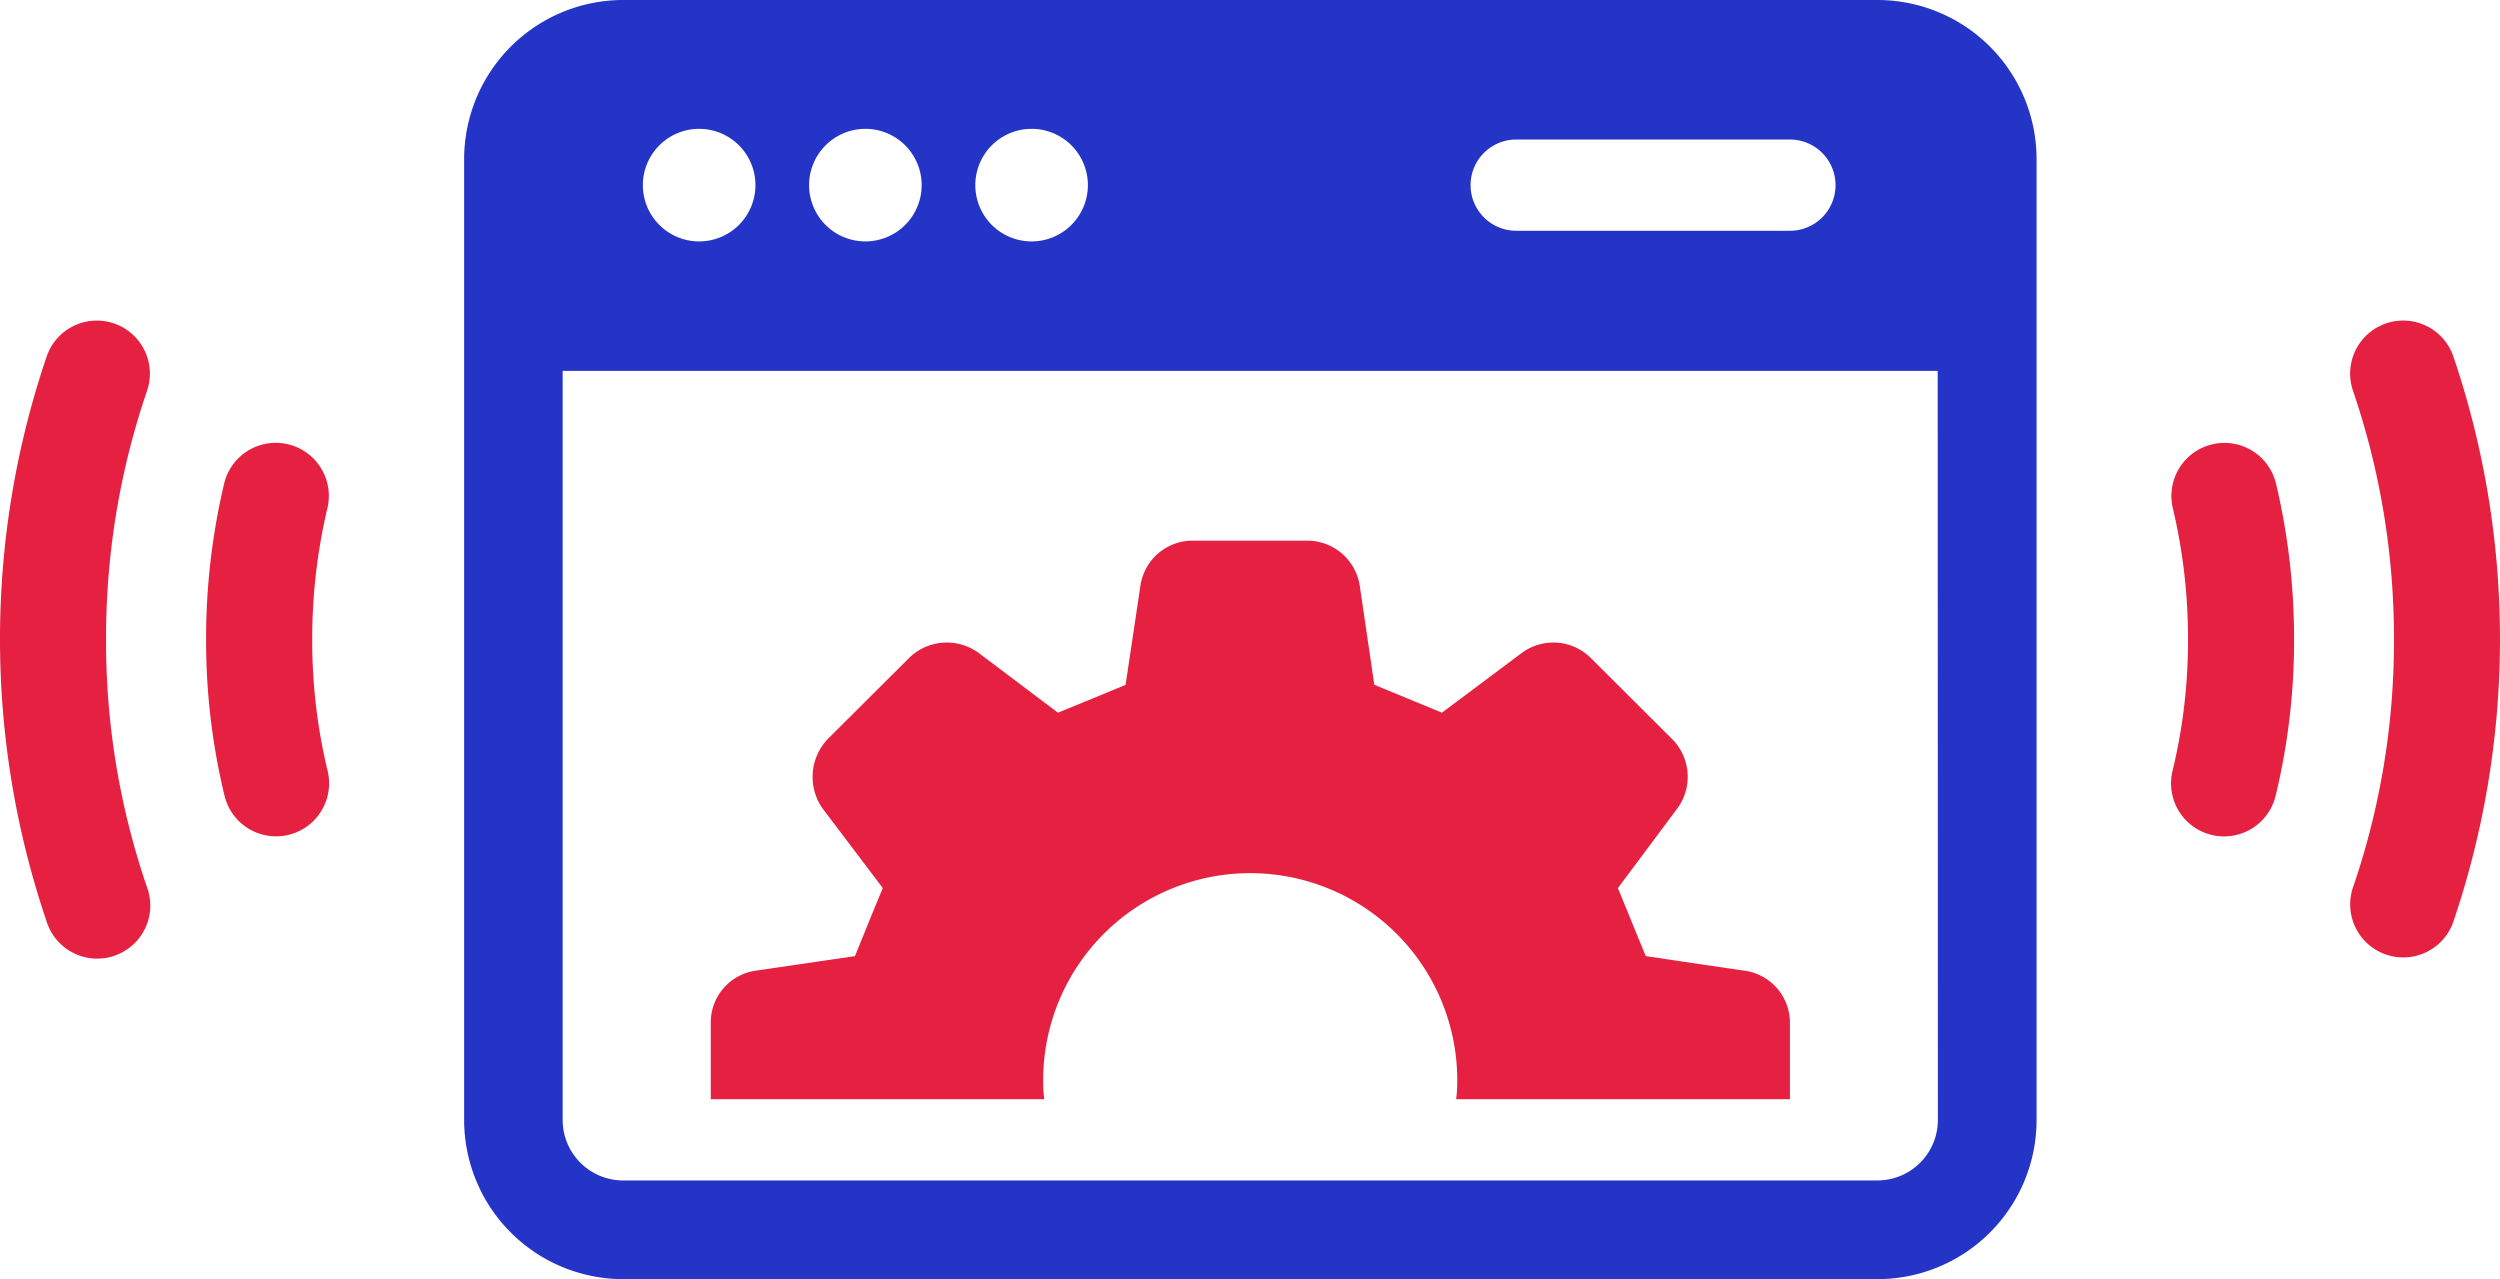
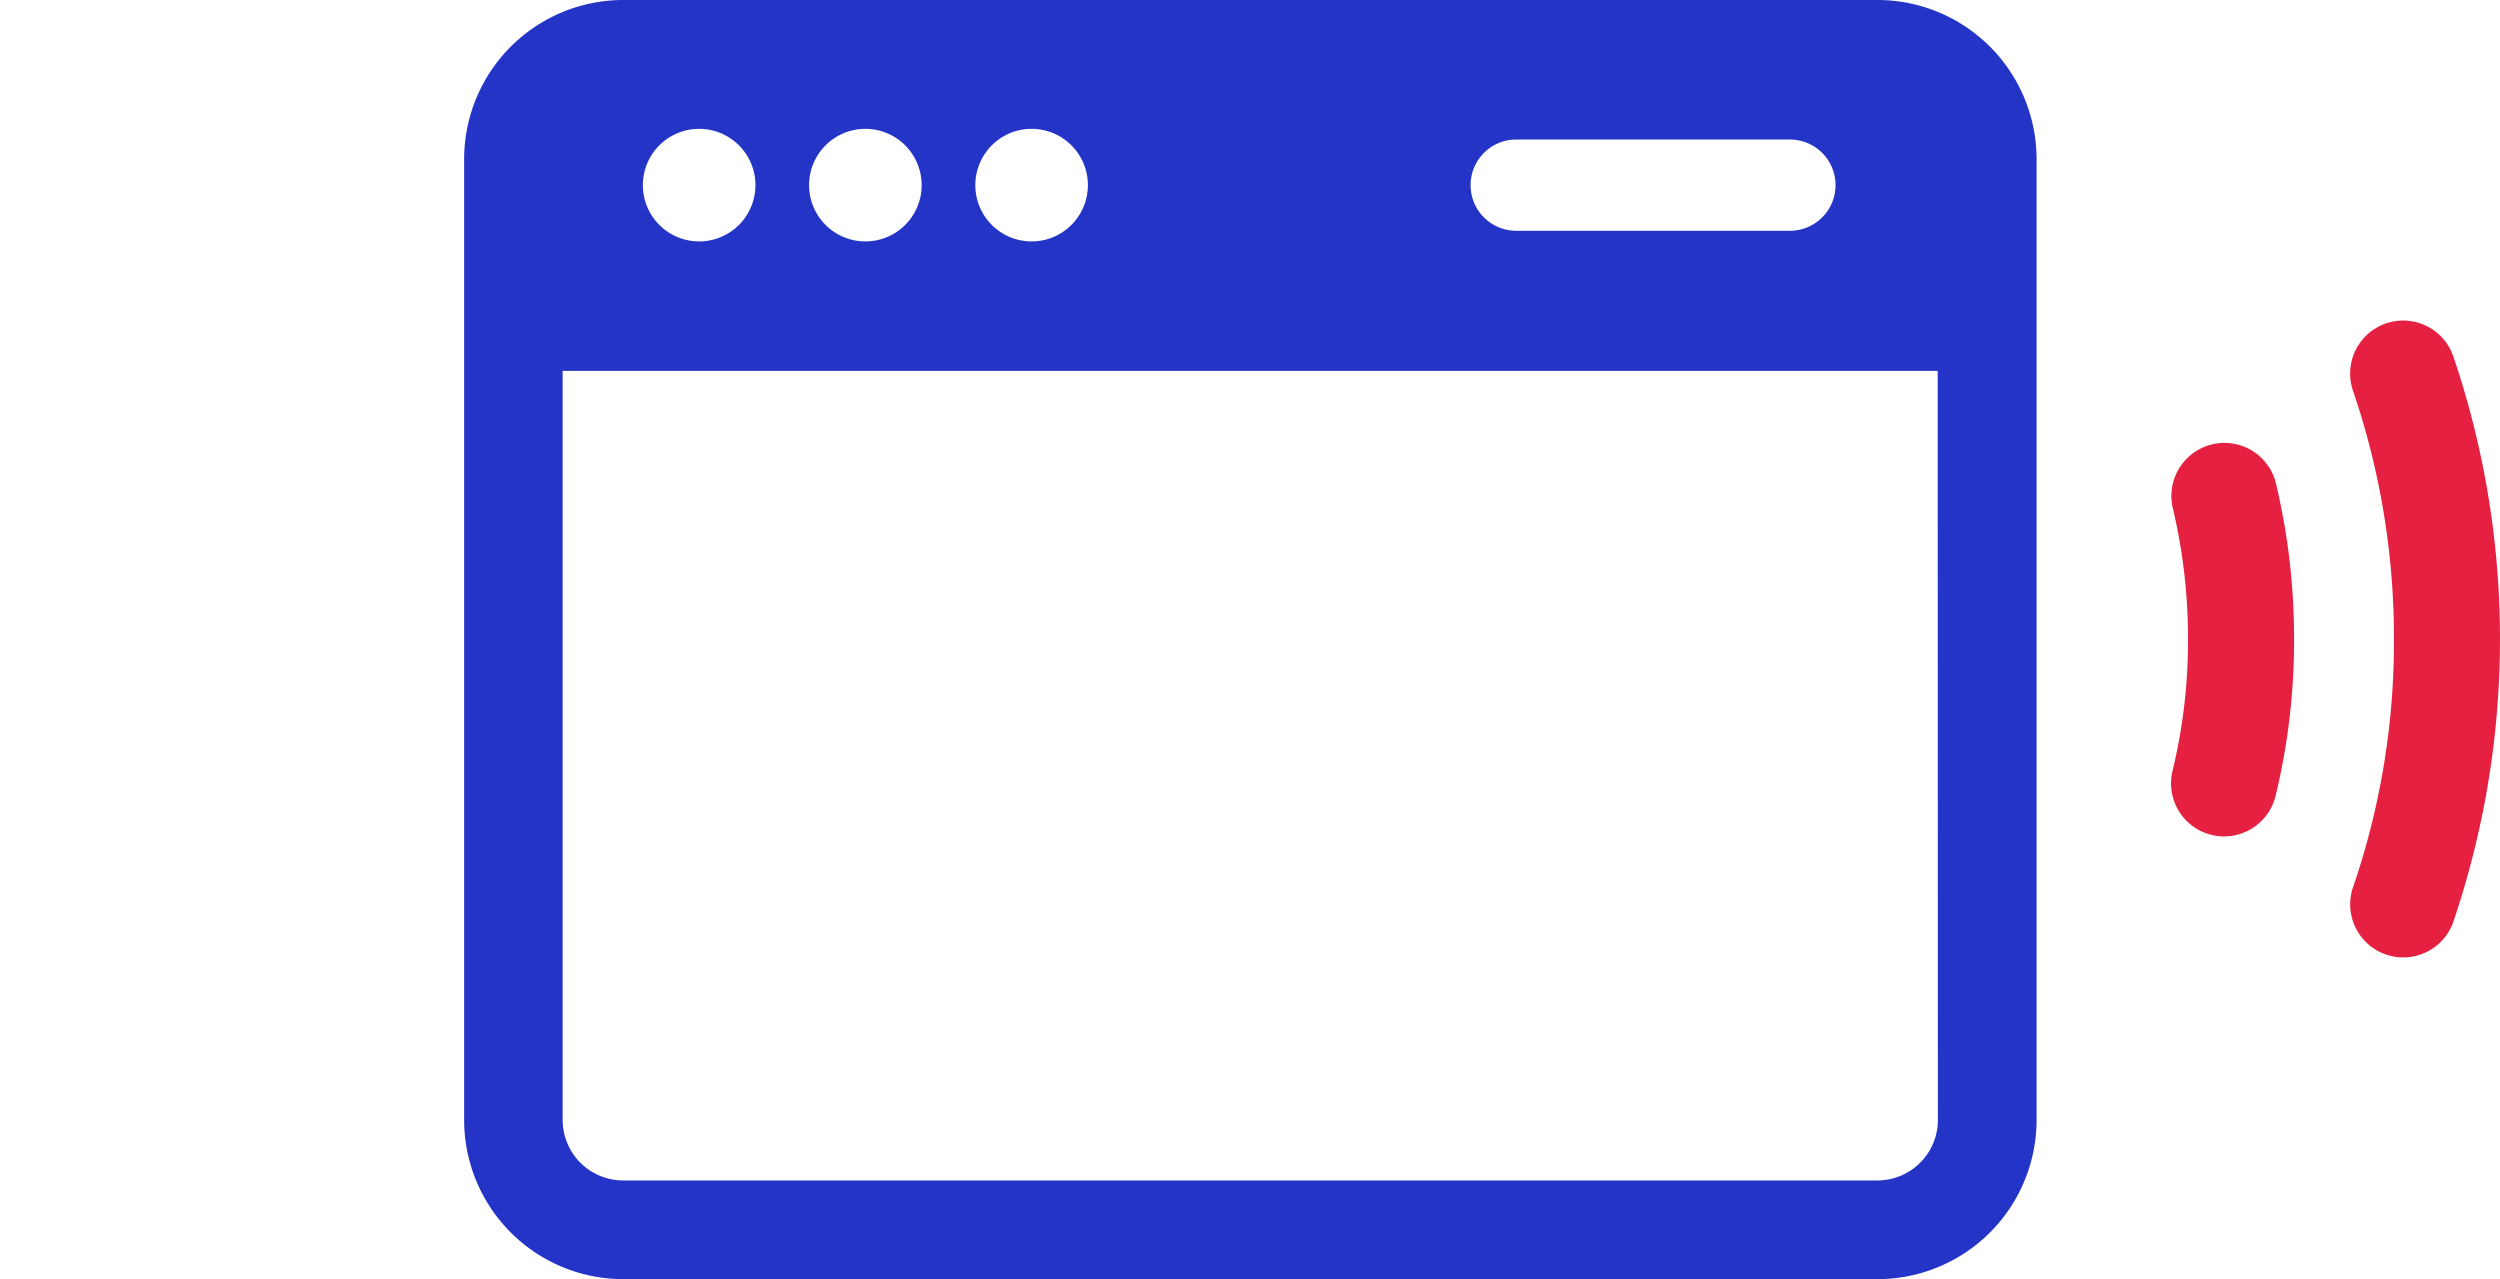
<svg xmlns="http://www.w3.org/2000/svg" width="70.221" height="35.929" viewBox="0 0 70.221 35.929">
  <g id="组_181" data-name="组 181" transform="translate(-366.83 -1373.818)">
    <g id="组_178" data-name="组 178">
-       <path id="路径_151" data-name="路径 151" d="M369.809,1391.779a21.461,21.461,0,0,1,1.15-6.983,1.489,1.489,0,1,0-2.817-.968,24.684,24.684,0,0,0,.012,15.916,1.488,1.488,0,0,0,1.407,1,1.459,1.459,0,0,0,.488-.083,1.488,1.488,0,0,0,.918-1.9A21.255,21.255,0,0,1,369.809,1391.779Z" fill="#e52040" />
-       <path id="路径_152" data-name="路径 152" d="M375.6,1391.779a15.9,15.9,0,0,1,.426-3.687,1.489,1.489,0,0,0-2.9-.69,18.866,18.866,0,0,0-.507,4.377,18.506,18.506,0,0,0,.519,4.395,1.489,1.489,0,1,0,2.893-.708A15.539,15.539,0,0,1,375.6,1391.779Z" fill="#e52040" />
-     </g>
+       </g>
    <g id="组_179" data-name="组 179">
      <path id="路径_153" data-name="路径 153" d="M435.74,1383.829a1.489,1.489,0,1,0-2.818.965,21.467,21.467,0,0,1,1.15,6.984,21.237,21.237,0,0,1-1.158,6.988,1.49,1.49,0,0,0,2.814.978,24.7,24.7,0,0,0,.012-15.915Z" fill="#e52040" />
      <path id="路径_154" data-name="路径 154" d="M428.962,1386.3a1.489,1.489,0,0,0-1.1,1.794,15.9,15.9,0,0,1,.426,3.686,15.542,15.542,0,0,1-.434,3.688,1.489,1.489,0,0,0,2.893.708,18.515,18.515,0,0,0,.52-4.4,18.852,18.852,0,0,0-.508-4.376A1.489,1.489,0,0,0,428.962,1386.3Z" fill="#e52040" />
    </g>
    <g id="组_180" data-name="组 180">
-       <path id="路径_155" data-name="路径 155" d="M396.131,1404.159a5.815,5.815,0,0,1,11.631,0,3.892,3.892,0,0,1-.031.533h9.375v-2.138a1.475,1.475,0,0,0-1.292-1.473l-2.757-.407c-.345-.838-.439-1.073-.783-1.911l1.66-2.225a1.5,1.5,0,0,0-.149-1.973l-2.263-2.256a1.491,1.491,0,0,0-1.95-.149l-2.24,1.676c-.838-.344-1.058-.438-1.9-.783l-.407-2.772a1.492,1.492,0,0,0-1.472-1.277h-3.212a1.481,1.481,0,0,0-1.48,1.277l-.415,2.772c-.823.345-1.058.439-1.9.783l-2.225-1.676a1.513,1.513,0,0,0-1.966.149l-2.263,2.256a1.541,1.541,0,0,0-.149,1.973l1.684,2.225c-.352.838-.439,1.073-.783,1.911l-2.773.407a1.468,1.468,0,0,0-1.277,1.473v2.138h9.368A3.9,3.9,0,0,1,396.131,1404.159Z" fill="#e52040" />
      <path id="路径_156" data-name="路径 156" d="M419.568,1373.818H384.334a4.472,4.472,0,0,0-4.467,4.467v26.995a4.472,4.472,0,0,0,4.467,4.467h35.234a4.471,4.471,0,0,0,4.466-4.467v-26.995A4.471,4.471,0,0,0,419.568,1373.818Zm-10.15,3.919h7.688a1.281,1.281,0,0,1,0,2.563h-7.688a1.281,1.281,0,0,1,0-2.563Zm-13.611-.3a1.581,1.581,0,1,1-1.582,1.581A1.581,1.581,0,0,1,395.807,1377.437Zm-4.669,0a1.581,1.581,0,1,1-1.582,1.581A1.581,1.581,0,0,1,391.138,1377.437Zm-4.669,0a1.581,1.581,0,1,1-1.582,1.581A1.581,1.581,0,0,1,386.469,1377.437Zm34.793,27.843a1.7,1.7,0,0,1-1.694,1.695H384.334a1.7,1.7,0,0,1-1.7-1.695v-21.044h38.623Z" fill="#2434c7" />
    </g>
  </g>
</svg>